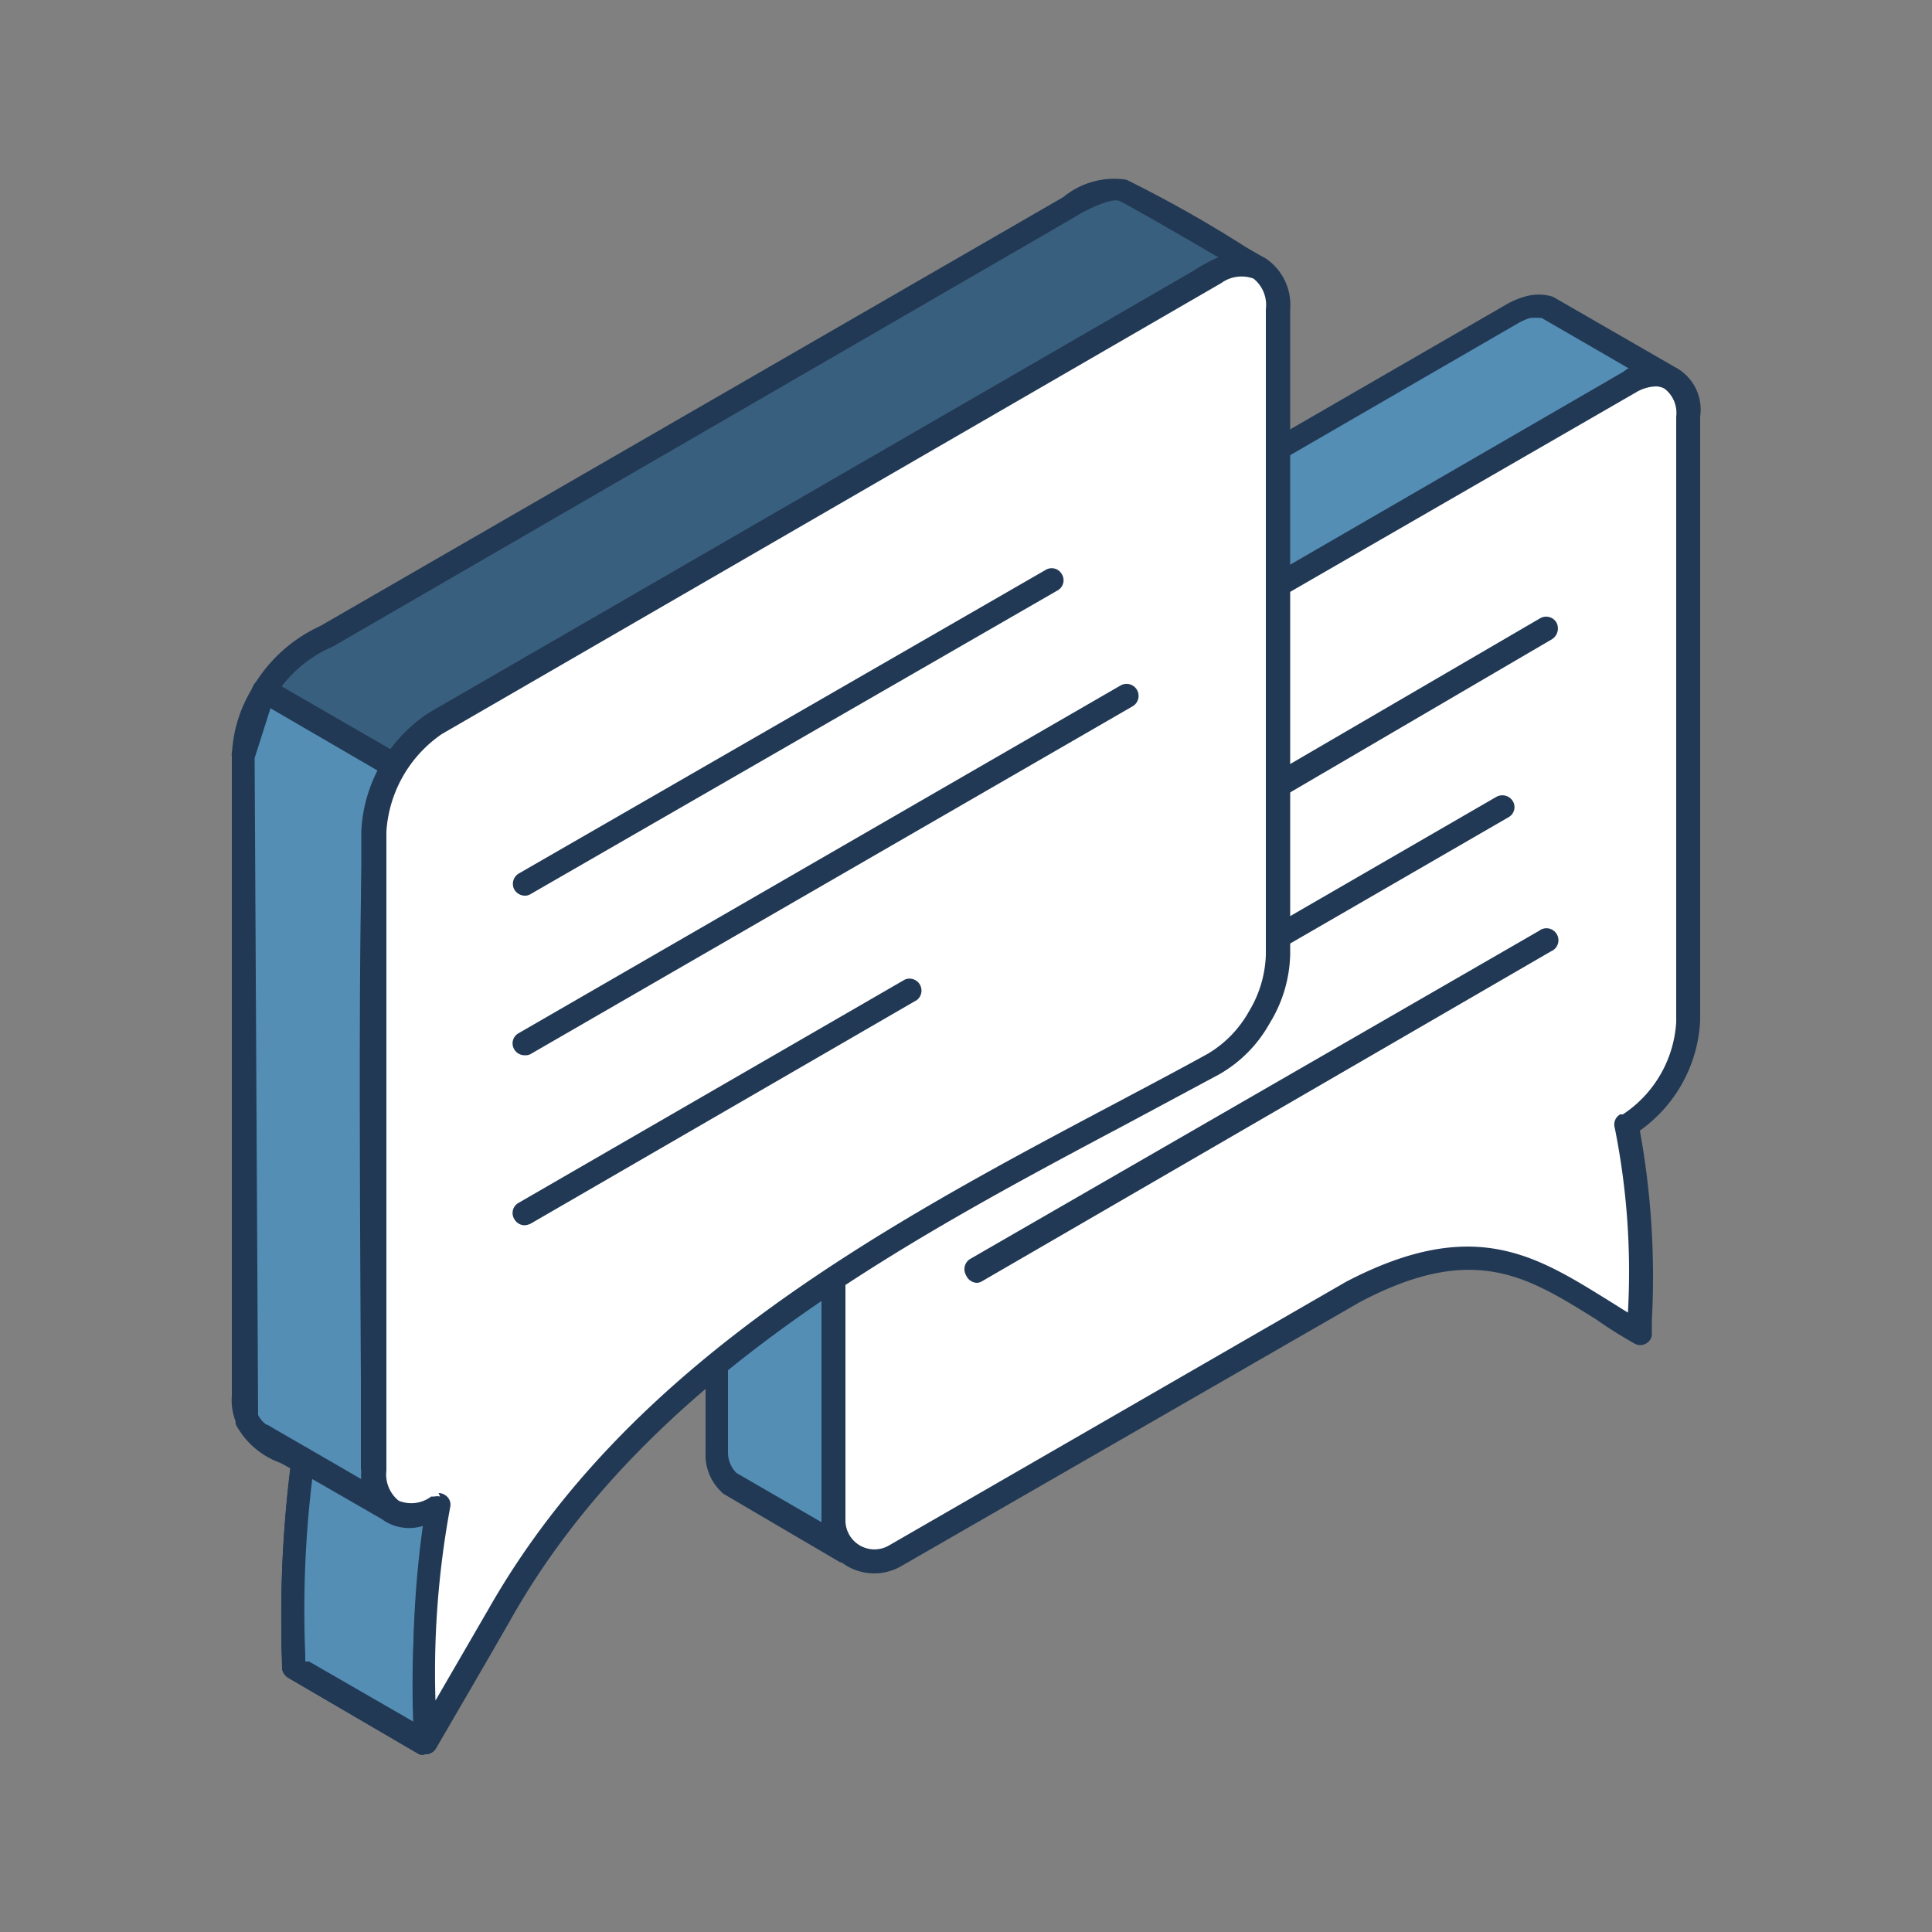
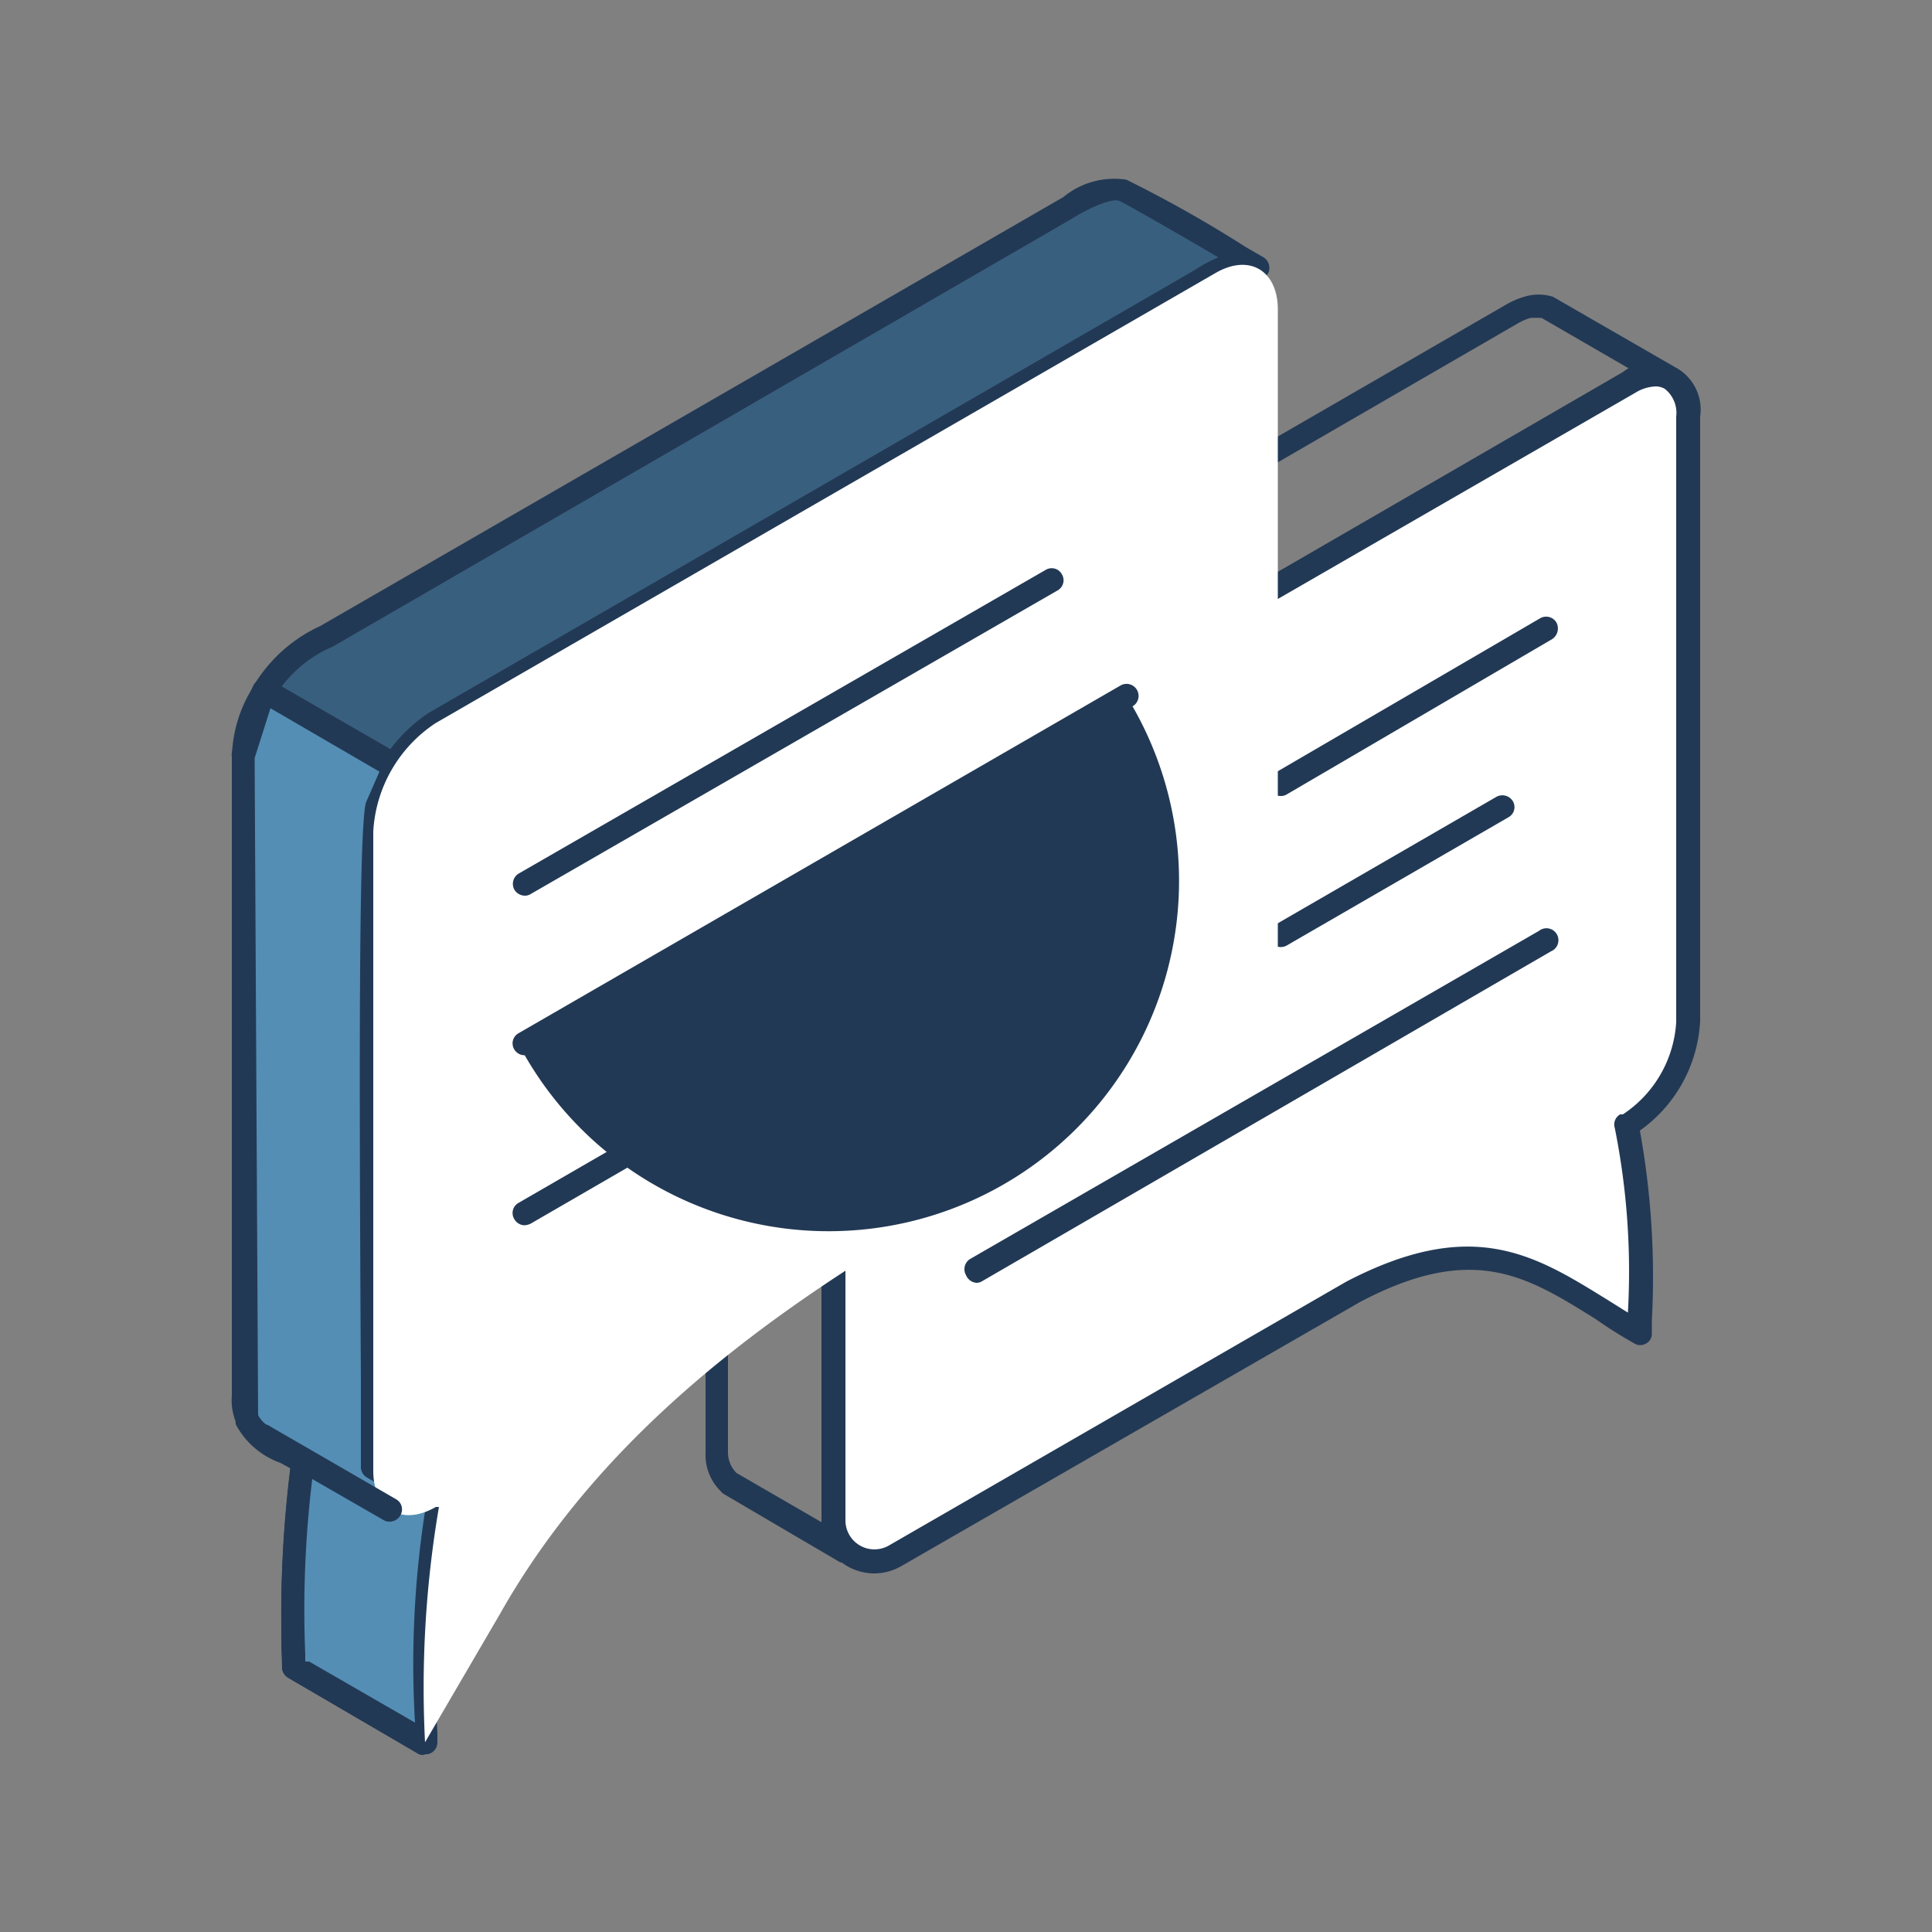
<svg xmlns="http://www.w3.org/2000/svg" id="Layer_1" data-name="Layer 1" viewBox="0 0 50 50">
  <rect x="0" y="0" width="50" height="50" fill="#808080" stroke="none" />
-   <path d="M21.57,23.94a3.21,3.21,0,0,1,.19-1.34,3.41,3.41,0,0,1,1.35-1.71L41.58,10.24a8.36,8.36,0,0,1,.83-.46,1.06,1.06,0,0,1,.68-.06L40.05,8a1.06,1.06,0,0,0-.53,0,1.71,1.71,0,0,0-.39.17L20.66,18.79c-.22.13-.62.34-.83.5a3.47,3.47,0,0,0-1.3,2.5V37.6a1,1,0,0,0,.3.74l0,0,3,1.76a1,1,0,0,1-.33-.77Z" style="fill:#548eb5;fill-rule:evenodd" />
  <path d="M39.9,8.23a2,2,0,0,0-.3,0,1.42,1.42,0,0,0-.32.14L20.64,19.16a5.61,5.61,0,0,0-.62.38,3.09,3.09,0,0,0-1.18,2.26V37.6a.75.75,0,0,0,.22.52l2.21,1.28V23.94h.3l-.3-.07a3.43,3.43,0,0,1,.2-1.38A3.72,3.72,0,0,1,23,20.63L41.57,9.89c.18-.11.42-.25.61-.34L39.9,8.23Zm-18,32.2a.29.29,0,0,1-.16,0l-3-1.76a.27.27,0,0,1-.08-.07,1.31,1.31,0,0,1-.4-1V21.79a3.75,3.75,0,0,1,1.43-2.74,6.31,6.31,0,0,1,.69-.43l.17-.09L39,7.87a2.08,2.08,0,0,1,.45-.19,1.24,1.24,0,0,1,.74,0l3.07,1.77a.32.32,0,0,1,.14.39A.31.31,0,0,1,43,10a.74.74,0,0,0-.5.05c-.14.06-.45.24-.64.35l-.15.08L23.26,21.16a3.07,3.07,0,0,0-1.21,1.54,2.73,2.73,0,0,0-.17,1.17V39.35a.71.71,0,0,0,.23.55.31.31,0,0,1,0,.41A.3.3,0,0,1,21.9,40.43Z" style="fill:#223955;fill-rule:evenodd" />
  <path d="M35,33.44c3.68-1.91,5.11-.25,7.46,1.07a20.94,20.94,0,0,0-.36-5.4l.08,0a3.41,3.41,0,0,0,1.53-2.66c0-3.8,0-11.83,0-15.63,0-1-.69-1.37-1.53-.88l-19.07,11a3.42,3.42,0,0,0-1.54,2.66v15.8a1,1,0,0,0,.53.92,1,1,0,0,0,1,0Z" style="fill:#fff;fill-rule:evenodd" />
  <path d="M42.86,10a1.07,1.07,0,0,0-.53.16l-19.07,11a3.08,3.08,0,0,0-1.38,2.39v15.8A.75.75,0,0,0,23,40l11.84-6.83h0c3.26-1.7,4.87-.7,6.73.45l.56.35a18.87,18.87,0,0,0-.34-4.78.3.3,0,0,1,.14-.35l.07,0a3.08,3.08,0,0,0,1.38-2.39V10.78a.79.79,0,0,0-.3-.72.48.48,0,0,0-.24-.06ZM22.63,40.72a1.42,1.42,0,0,1-.69-.18,1.36,1.36,0,0,1-.68-1.19V23.55A3.66,3.66,0,0,1,23,20.63L42,9.63a1.24,1.24,0,0,1,2,1.15V26.41a3.71,3.71,0,0,1-1.56,2.85,21.15,21.15,0,0,1,.31,4.91v.34a.28.28,0,0,1-.15.26.29.29,0,0,1-.3,0q-.55-.31-1-.63c-1.77-1.1-3.16-2-6.11-.44L23.31,40.54A1.41,1.41,0,0,1,22.63,40.72Z" style="fill:#223955;fill-rule:evenodd" />
  <path d="M9.66,21.52a3.55,3.55,0,0,1,1.62-2.81L30.83,7.43c.54-.31,1.11-.76,1.72-.5-.44-.25-3.28-1.93-3.48-2-.56-.16-1.14.29-1.6.55L8.55,16.4a3.73,3.73,0,0,0-1.83,1.68,3.16,3.16,0,0,0-.42,1.5V36.12a1.2,1.2,0,0,0,.42,1l1.14.66a31,31,0,0,0-.24,5.36L11,45.09A28.21,28.21,0,0,1,11.35,39l-1.7-1Z" style="fill:#395f7f;fill-rule:evenodd" />
  <path d="M7.92,43l2.74,1.58A25.73,25.73,0,0,1,11,39.11L9.5,38.24A.32.32,0,0,1,9.34,38V21.52h0a3.91,3.91,0,0,1,1.77-3.08L30.9,7a3.77,3.77,0,0,1,.63-.34c-.9-.53-2.38-1.38-2.56-1.46s-.75.17-1.13.4l-.22.13-19,11A3.29,3.29,0,0,0,7,18.22a2.89,2.89,0,0,0-.38,1.36V36.12a1,1,0,0,0,.28.76L8,37.52a.33.33,0,0,1,.15.32,29,29,0,0,0-.24,5.09v0ZM11,45.4a.28.28,0,0,1-.15,0L7.46,43.42a.32.32,0,0,1-.16-.26v-.23a30.91,30.91,0,0,1,.22-5l-1-.55A1.5,1.5,0,0,1,6,36.12V19.58a3.55,3.55,0,0,1,.46-1.65A3.91,3.91,0,0,1,8.29,16.2L27.52,5.1a2.07,2.07,0,0,1,1.63-.45,32.42,32.42,0,0,1,3.1,1.75l.45.26a.32.32,0,0,1,.12.41.31.31,0,0,1-.39.14c-.38-.16-.78.09-1.21.35L31,7.7,11.43,19A3.28,3.28,0,0,0,10,21.52V37.79l1.55.89a.31.31,0,0,1,.14.33,26.29,26.29,0,0,0-.37,5.86v.22a.31.31,0,0,1-.15.27A.29.29,0,0,1,11,45.4Z" style="fill:#223955;fill-rule:evenodd" />
  <path d="M11.35,39h0l-1.16.19L7.28,37.46l.57.33v.05a32.56,32.56,0,0,0-.24,5.31L11,45.09a30.19,30.19,0,0,1,.34-5.93Z" style="fill:#fff;fill-rule:evenodd" />
  <path d="M7.92,43l2.74,1.58A28.58,28.58,0,0,1,11,39.33l-.73.12a.28.28,0,0,1-.2,0L8.09,38.29A33.51,33.51,0,0,0,7.92,43ZM11,45.4a.28.28,0,0,1-.15,0L7.46,43.42a.34.34,0,0,1-.16-.26A33.81,33.81,0,0,1,7.52,38l-.39-.22A.3.3,0,0,1,7,37.31a.3.3,0,0,1,.42-.11l.57.32H8l2.23,1.29,1.05-.17a.28.28,0,0,1,.27.09.3.3,0,0,1,.08.27l0,.21a30.09,30.09,0,0,0-.33,5.87.31.31,0,0,1-.15.27A.29.29,0,0,1,11,45.4Z" style="fill:#223955;fill-rule:evenodd" />
  <path d="M10.2,19.81,6.84,17.87,6.3,19.58,6.39,36.7c.2.51.77.69,1.46,1.09a31,31,0,0,0-.24,5.36L11,45.09A27.6,27.6,0,0,1,11.35,39l-1.7-1c0-2.2-.14-16.23.11-17.15Z" style="fill:#548eb5;fill-rule:evenodd" />
  <path d="M10,38h0Zm-2,5,2.74,1.58A25.82,25.82,0,0,1,11,39.11L9.5,38.24A.32.32,0,0,1,9.34,38c0-.41,0-1.23,0-2.29-.05-8.5-.05-14.29.13-14.94l.35-.8L7,18.33l-.41,1.29.09,17c.12.25.43.41.84.63l.47.25a.32.32,0,0,1,.15.32,28.13,28.13,0,0,0-.24,5V43ZM11,45.4a.28.28,0,0,1-.15,0L7.46,43.42a.32.32,0,0,1-.16-.26v-.28A30.22,30.22,0,0,1,7.52,38l-.26-.14a2.11,2.11,0,0,1-1.16-1,.52.52,0,0,1,0-.11L6,19.58a.34.34,0,0,1,0-.1l.54-1.7a.3.3,0,0,1,.19-.19.27.27,0,0,1,.26,0l3.36,1.94a.3.3,0,0,1,.13.39l-.44,1c-.18.67-.12,10.52-.09,14.73,0,.93,0,1.68,0,2.12l1.55.89a.31.31,0,0,1,.14.33,26.61,26.61,0,0,0-.37,5.82v.26a.31.31,0,0,1-.15.27A.29.29,0,0,1,11,45.4Z" style="fill:#223955;fill-rule:evenodd" />
  <path d="M33.14,20.6a.29.29,0,0,1-.26-.15A.3.3,0,0,1,33,20l6.86-4a.31.31,0,0,1,.42.11.33.33,0,0,1-.11.43L33.3,20.56A.29.29,0,0,1,33.14,20.6Z" style="fill:#223955;fill-rule:evenodd" />
  <path d="M33.14,24.51a.32.32,0,0,1-.27-.15.31.31,0,0,1,.12-.42l5.74-3.32a.32.32,0,0,1,.42.11.3.3,0,0,1-.11.42L33.3,24.47A.32.32,0,0,1,33.14,24.51Z" style="fill:#223955;fill-rule:evenodd" />
  <path d="M25.28,33.2A.32.32,0,0,1,25,33a.31.31,0,0,1,.11-.42l14.72-8.49a.31.31,0,1,1,.31.53L25.43,33.15A.3.3,0,0,1,25.28,33.2Z" style="fill:#223955;fill-rule:evenodd" />
  <path d="M33.07,24.71c0-4.08,0-12.63,0-16.7,0-1-.73-1.46-1.62-.94L11.28,18.71a3.6,3.6,0,0,0-1.62,2.81V38.06c0,1,.73,1.45,1.62.94l.08,0A27.79,27.79,0,0,0,11,45.09l1.95-3.34C17,34.6,25.05,31,31.4,27.54a3.06,3.06,0,0,0,1.18-1.21A3.16,3.16,0,0,0,33.07,24.71Z" style="fill:#fff;fill-rule:evenodd" />
-   <path d="M11.35,38.64a.3.3,0,0,1,.18.06.29.29,0,0,1,.12.31,23.46,23.46,0,0,0-.38,5l1.38-2.38C16.3,35.22,23,31.66,28.93,28.52c.79-.42,1.57-.83,2.33-1.25a2.93,2.93,0,0,0,1.06-1.09,3,3,0,0,0,.44-1.47h0V8a.87.87,0,0,0-.32-.79.9.9,0,0,0-.84.12L11.43,19A3.32,3.32,0,0,0,10,21.52V38.06a.87.87,0,0,0,.32.78.86.86,0,0,0,.84-.11l.08,0a.37.37,0,0,1,.15,0ZM11,45.4h-.08a.31.31,0,0,1-.22-.3v-.34a28.32,28.32,0,0,1,.28-5.28,1.2,1.2,0,0,1-1-.1,1.43,1.43,0,0,1-.63-1.31V21.52a3.87,3.87,0,0,1,1.78-3.08L31.3,6.8a1.46,1.46,0,0,1,1.46-.11A1.45,1.45,0,0,1,33.39,8v16.7a3.54,3.54,0,0,1-.53,1.78,3.44,3.44,0,0,1-1.3,1.32l-2.33,1.25c-5.85,3.11-12.48,6.62-16,12.84-.64,1.12-1.29,2.23-1.94,3.35A.33.33,0,0,1,11,45.4Z" style="fill:#223955;fill-rule:evenodd" />
  <path d="M13.58,23.18a.32.32,0,0,1-.27-.16.31.31,0,0,1,.11-.41l13.64-7.86a.3.3,0,0,1,.42.11.3.3,0,0,1-.11.42L13.73,23.14A.28.28,0,0,1,13.58,23.18Z" style="fill:#223955;fill-rule:evenodd" />
-   <path d="M13.58,27.31a.31.31,0,0,1-.27-.15.3.3,0,0,1,.11-.42l15.58-9a.31.31,0,0,1,.31.54l-15.58,9A.28.28,0,0,1,13.58,27.31Z" style="fill:#223955;fill-rule:evenodd" />
+   <path d="M13.58,27.31a.31.31,0,0,1-.27-.15.3.3,0,0,1,.11-.42l15.58-9a.31.31,0,0,1,.31.54A.28.28,0,0,1,13.58,27.31Z" style="fill:#223955;fill-rule:evenodd" />
  <path d="M13.57,31.71a.31.31,0,0,1-.26-.16.3.3,0,0,1,.11-.42l10-5.78a.31.31,0,0,1,.31.53l-10,5.79A.42.42,0,0,1,13.57,31.71Z" style="fill:#223955;fill-rule:evenodd" />
  <path d="M10.06,39.38a.3.3,0,0,1-.15-.05L6.66,37.46A.3.3,0,0,1,6.55,37,.31.31,0,0,1,7,36.92l3.25,1.88a.3.3,0,0,1,.11.42A.32.32,0,0,1,10.06,39.38Z" style="fill:#223955;fill-rule:evenodd" />
</svg>